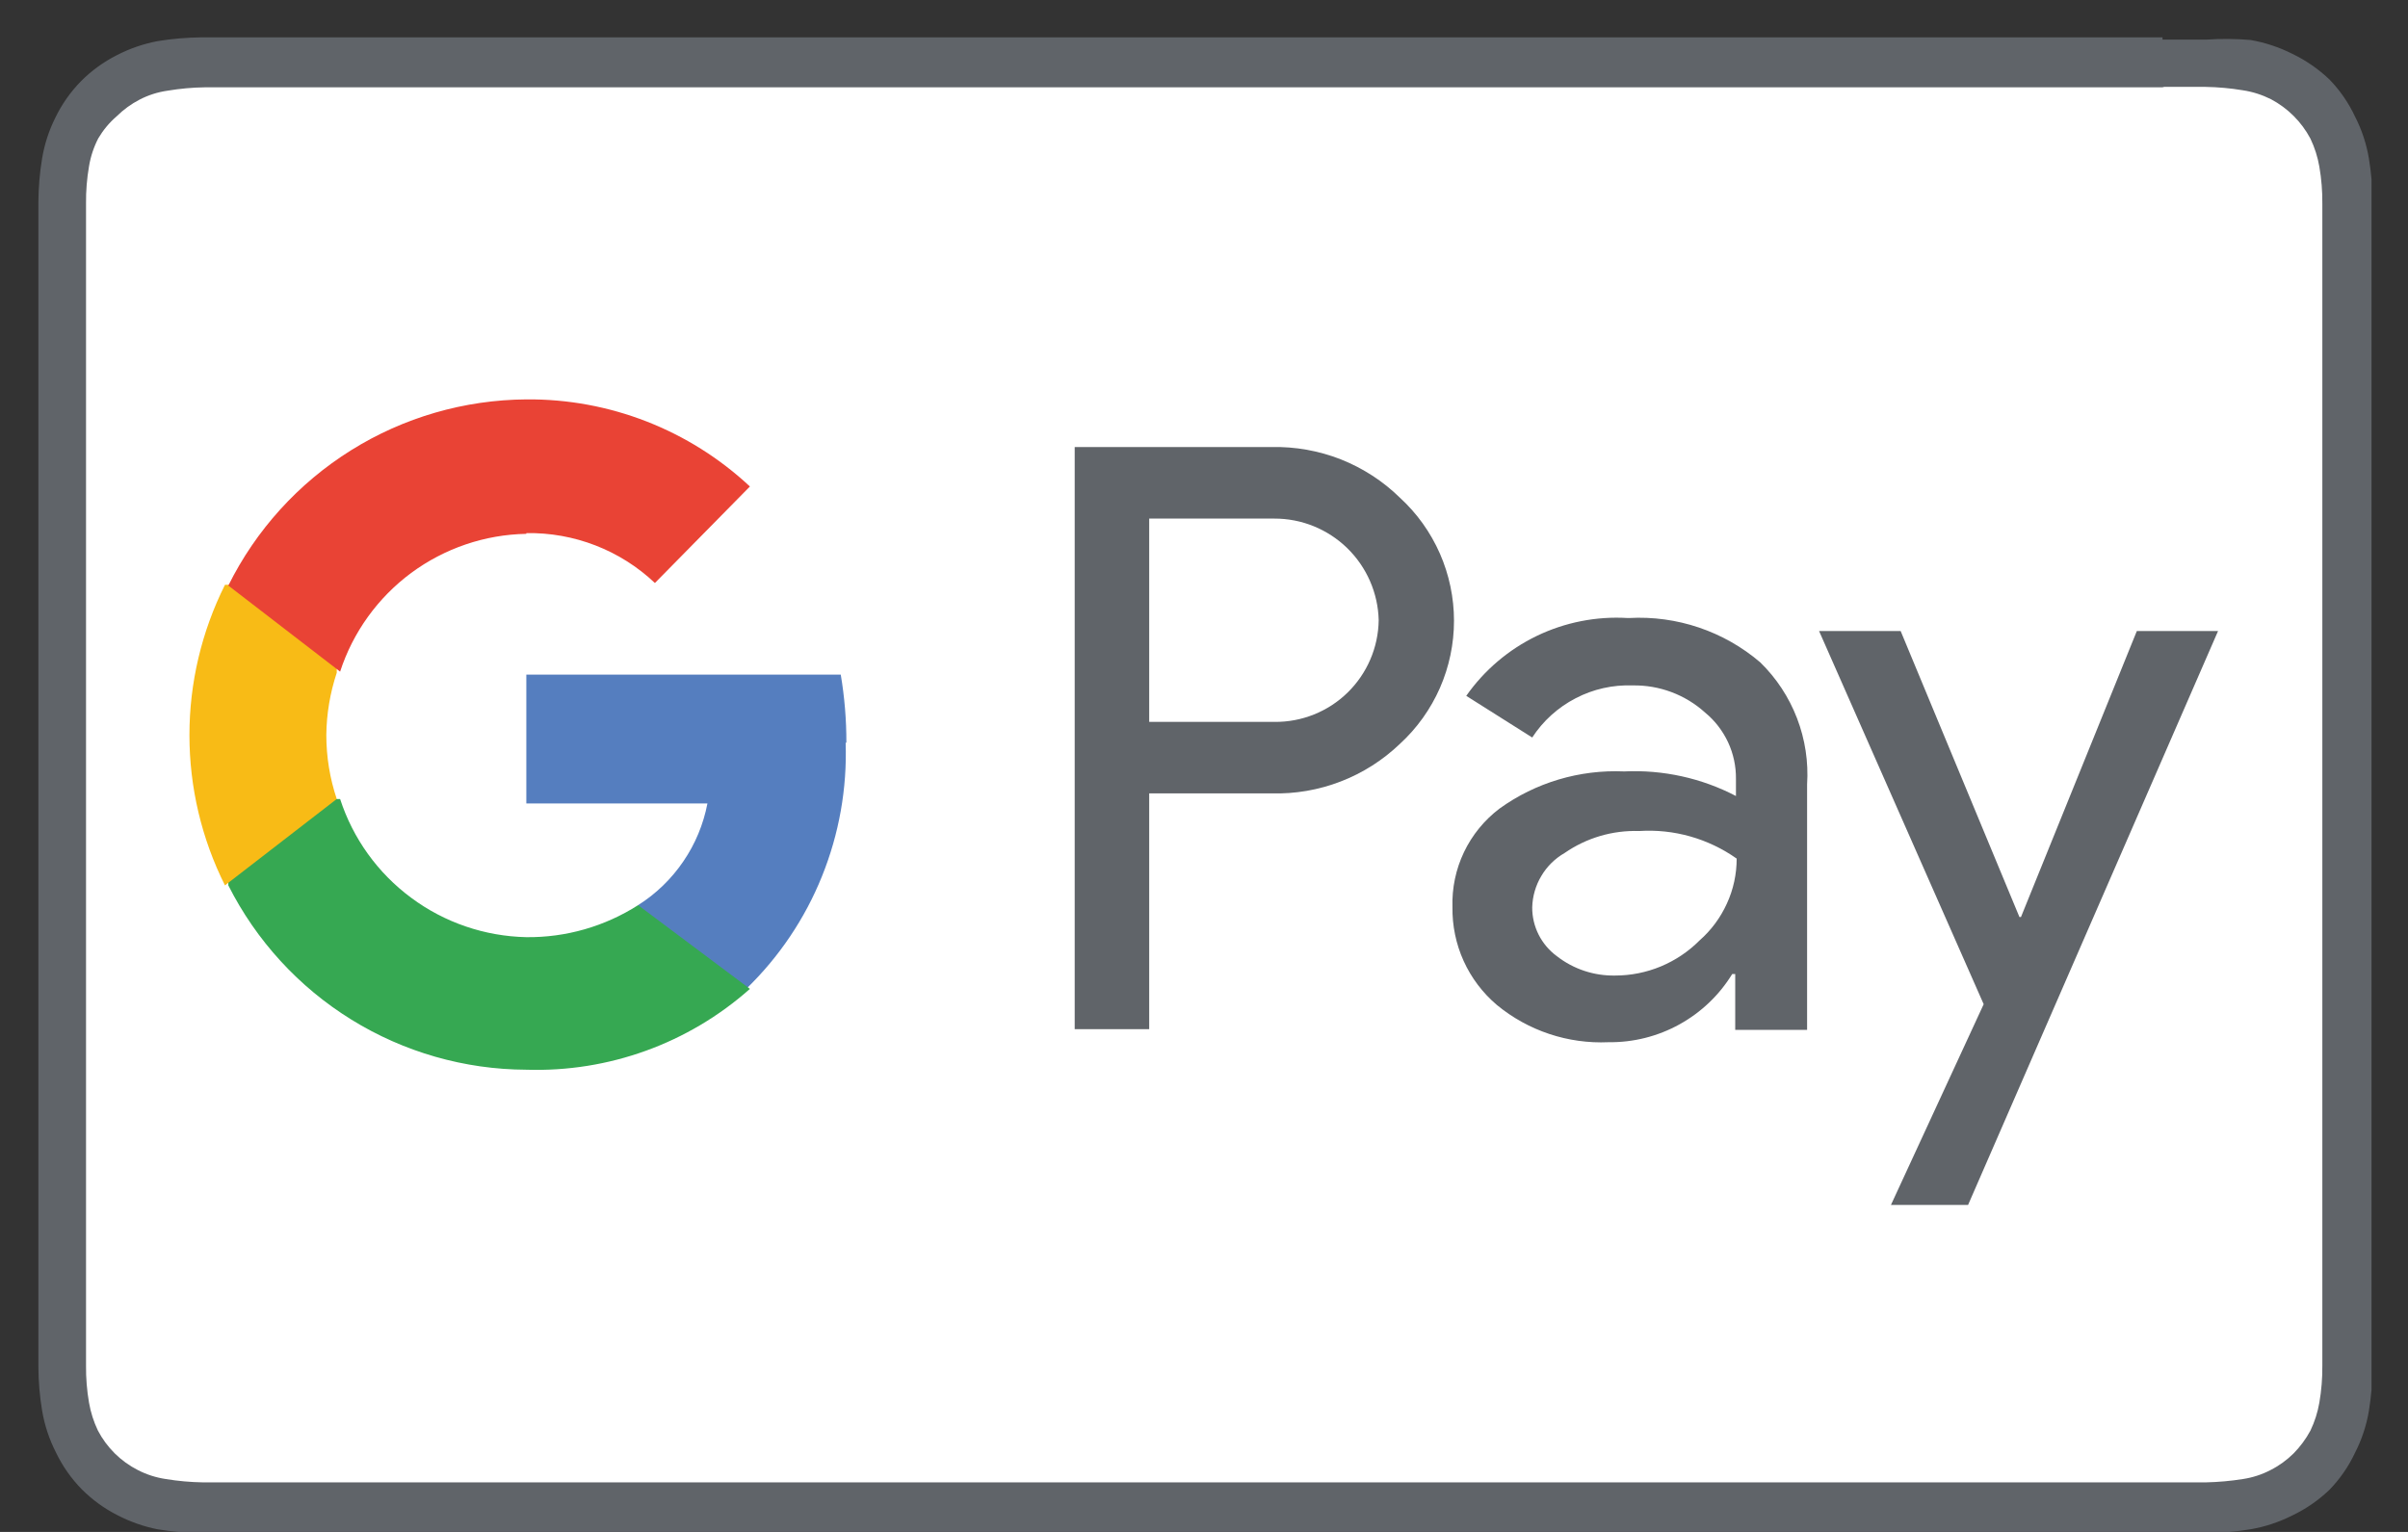
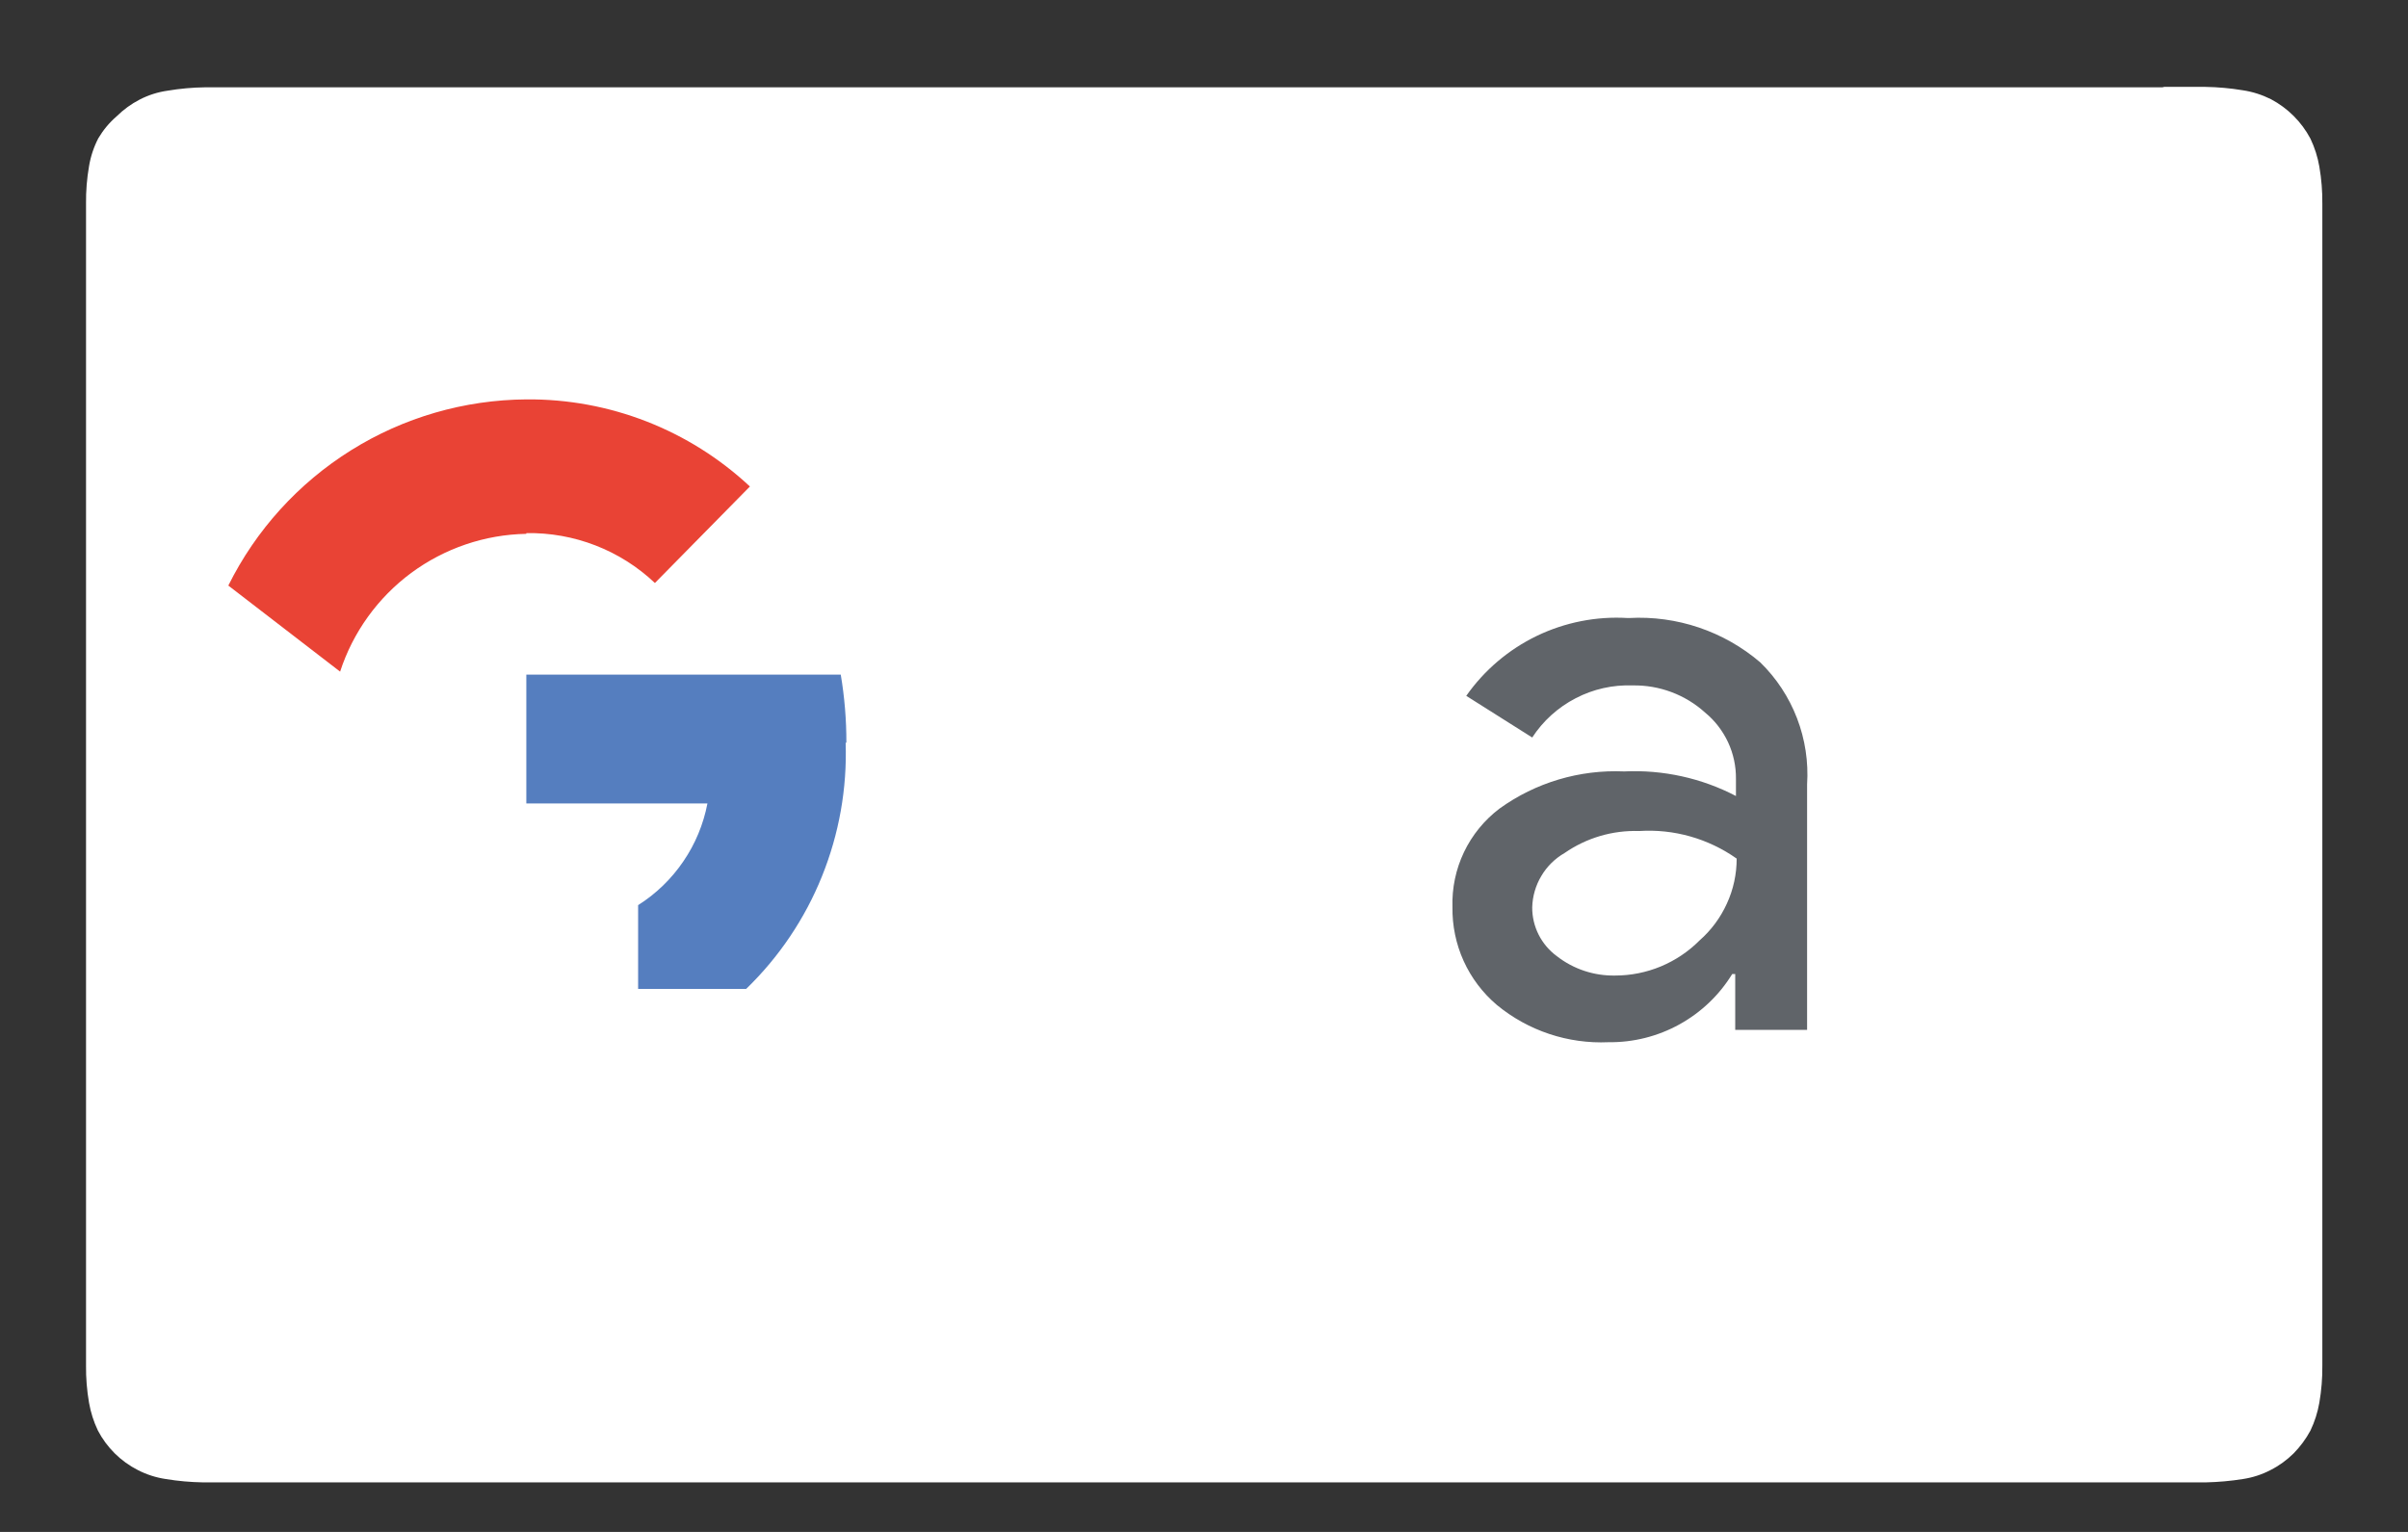
<svg xmlns="http://www.w3.org/2000/svg" width="33" height="21" viewBox="0 0 33 21" fill="none">
  <rect x="0" y="0" width="33" height="21" fill="#333333" stroke="none" />
  <g clip-path="url(#clip0_1283_8263)">
-     <path d="M29.636 0.512H2.762C2.56 0.514 2.358 0.531 2.159 0.564C1.964 0.601 1.775 0.666 1.598 0.758C1.419 0.849 1.255 0.968 1.113 1.11C0.966 1.259 0.845 1.432 0.755 1.62C0.669 1.794 0.609 1.98 0.577 2.172C0.544 2.371 0.527 2.572 0.526 2.774C0.526 2.866 0.526 2.958 0.526 3.05V18.458C0.526 18.549 0.526 18.641 0.526 18.738C0.527 18.939 0.544 19.138 0.577 19.336C0.61 19.535 0.674 19.728 0.765 19.907C0.855 20.096 0.976 20.269 1.123 20.418C1.265 20.56 1.429 20.679 1.608 20.77C1.782 20.86 1.967 20.926 2.159 20.964C2.358 20.997 2.56 21.014 2.762 21.015H30.238C30.44 21.014 30.642 20.997 30.841 20.964C31.04 20.93 31.232 20.866 31.413 20.775C31.6 20.686 31.773 20.567 31.923 20.423C32.068 20.274 32.187 20.101 32.275 19.913C32.367 19.733 32.431 19.54 32.464 19.341C32.496 19.143 32.514 18.944 32.515 18.744C32.515 18.646 32.515 18.555 32.515 18.463V3.05C32.515 2.958 32.515 2.866 32.515 2.774C32.514 2.572 32.497 2.371 32.464 2.172C32.431 1.973 32.367 1.78 32.275 1.6C32.187 1.411 32.068 1.239 31.923 1.089C31.773 0.946 31.6 0.827 31.413 0.737C31.232 0.646 31.04 0.583 30.841 0.548C30.64 0.531 30.439 0.529 30.238 0.543H29.636V0.512Z" fill="#606469" />
    <path d="M29.636 1.191H30.223C30.394 1.194 30.565 1.209 30.733 1.237C30.869 1.257 31 1.299 31.122 1.36C31.352 1.482 31.541 1.67 31.663 1.901C31.721 2.022 31.762 2.151 31.785 2.284C31.814 2.453 31.828 2.623 31.826 2.795C31.826 2.881 31.826 2.968 31.826 3.06V18.458C31.826 18.544 31.826 18.631 31.826 18.718C31.828 18.889 31.814 19.06 31.785 19.229C31.762 19.361 31.721 19.49 31.663 19.611C31.601 19.726 31.524 19.83 31.433 19.923C31.34 20.015 31.233 20.093 31.116 20.152C30.998 20.214 30.87 20.255 30.739 20.275C30.57 20.302 30.399 20.317 30.228 20.321H2.782C2.611 20.318 2.44 20.303 2.271 20.275C2.138 20.255 2.009 20.214 1.889 20.152C1.772 20.093 1.665 20.015 1.572 19.923C1.48 19.831 1.402 19.726 1.342 19.611C1.284 19.49 1.243 19.361 1.22 19.229C1.191 19.06 1.177 18.889 1.179 18.718C1.179 18.631 1.179 18.544 1.179 18.458V3.055C1.179 2.963 1.179 2.876 1.179 2.789C1.177 2.618 1.191 2.448 1.22 2.279C1.242 2.145 1.285 2.016 1.347 1.896C1.414 1.783 1.498 1.681 1.598 1.595C1.691 1.503 1.798 1.425 1.914 1.365C2.034 1.303 2.163 1.262 2.297 1.243C2.466 1.215 2.636 1.199 2.808 1.197H29.661" fill="white" />
-     <path d="M15.749 7.109V9.896H17.465C17.839 9.9 18.2 9.756 18.468 9.494C18.735 9.233 18.889 8.876 18.894 8.502C18.885 8.129 18.73 7.775 18.463 7.514C18.196 7.254 17.838 7.108 17.465 7.109H15.749ZM15.749 10.876V14.108H14.728V6.128H17.424C17.749 6.121 18.072 6.178 18.375 6.297C18.677 6.417 18.953 6.595 19.185 6.823C19.419 7.037 19.605 7.298 19.733 7.589C19.86 7.879 19.926 8.193 19.926 8.51C19.926 8.827 19.86 9.141 19.733 9.431C19.605 9.722 19.419 9.982 19.185 10.197C18.951 10.421 18.675 10.597 18.373 10.713C18.07 10.83 17.748 10.885 17.424 10.876H15.749Z" fill="#606469" />
    <path d="M20.998 12.438C20.997 12.569 21.028 12.697 21.086 12.813C21.145 12.929 21.23 13.03 21.335 13.107C21.563 13.285 21.846 13.379 22.136 13.373C22.351 13.373 22.563 13.33 22.761 13.248C22.959 13.165 23.139 13.045 23.29 12.893C23.45 12.753 23.578 12.58 23.666 12.386C23.755 12.193 23.8 11.982 23.8 11.77C23.411 11.495 22.939 11.361 22.463 11.392C22.099 11.38 21.741 11.486 21.442 11.693C21.31 11.769 21.2 11.877 21.123 12.008C21.045 12.138 21.002 12.287 20.998 12.438ZM22.325 8.472C22.98 8.436 23.623 8.653 24.122 9.079C24.344 9.295 24.516 9.557 24.627 9.846C24.738 10.135 24.785 10.445 24.765 10.754V14.118H23.78V13.352H23.739C23.562 13.641 23.312 13.879 23.015 14.043C22.718 14.207 22.384 14.291 22.044 14.287C21.488 14.312 20.942 14.13 20.513 13.776C20.319 13.611 20.163 13.405 20.058 13.173C19.953 12.941 19.901 12.688 19.905 12.433C19.897 12.174 19.951 11.916 20.063 11.681C20.175 11.447 20.341 11.243 20.549 11.085C21.045 10.727 21.647 10.548 22.259 10.575C22.79 10.55 23.319 10.666 23.79 10.912V10.677C23.792 10.504 23.755 10.332 23.682 10.175C23.608 10.017 23.501 9.878 23.367 9.768C23.096 9.523 22.742 9.39 22.376 9.396C22.104 9.386 21.834 9.446 21.593 9.572C21.351 9.697 21.146 9.883 20.998 10.11L20.094 9.539C20.341 9.187 20.674 8.904 21.061 8.717C21.448 8.531 21.876 8.446 22.305 8.472" fill="#606469" />
-     <path d="M30.397 8.65L26.971 16.518H25.914L27.185 13.766L24.929 8.65H26.047L27.675 12.571H27.696L29.284 8.65H30.397Z" fill="#606469" />
    <path d="M11.599 10.182C11.6 9.869 11.574 9.556 11.522 9.248H7.213V11.014H9.695C9.64 11.299 9.528 11.57 9.364 11.809C9.201 12.049 8.99 12.253 8.745 12.408V13.556H10.226C10.676 13.12 11.03 12.595 11.264 12.014C11.499 11.432 11.61 10.808 11.589 10.182" fill="#557EBF" />
-     <path d="M7.213 14.664C8.339 14.7 9.435 14.304 10.277 13.556L8.745 12.408C8.288 12.7 7.756 12.853 7.213 12.847C6.644 12.835 6.092 12.647 5.635 12.307C5.177 11.968 4.837 11.495 4.661 10.953H3.129V12.137C3.511 12.894 4.094 13.531 4.815 13.977C5.536 14.423 6.366 14.661 7.213 14.664Z" fill="#36A852" />
-     <path d="M4.615 10.953C4.52 10.67 4.472 10.373 4.472 10.075C4.475 9.785 4.524 9.497 4.615 9.222V8.017H3.083C2.763 8.657 2.596 9.362 2.596 10.077C2.596 10.793 2.763 11.498 3.083 12.137L4.615 10.953Z" fill="#F8BB16" />
    <path d="M7.213 7.308C7.867 7.297 8.5 7.542 8.975 7.992L10.277 6.669C9.447 5.893 8.35 5.465 7.213 5.475C6.363 5.481 5.531 5.722 4.81 6.173C4.089 6.624 3.507 7.266 3.129 8.027L4.661 9.207C4.837 8.666 5.178 8.193 5.635 7.854C6.093 7.516 6.644 7.328 7.213 7.318" fill="#E94335" />
  </g>
  <defs>
    <clipPath id="clip0_1283_8263">
      <rect width="32" height="20.488" fill="white" transform="translate(0.5 0.512)" />
    </clipPath>
  </defs>
</svg>